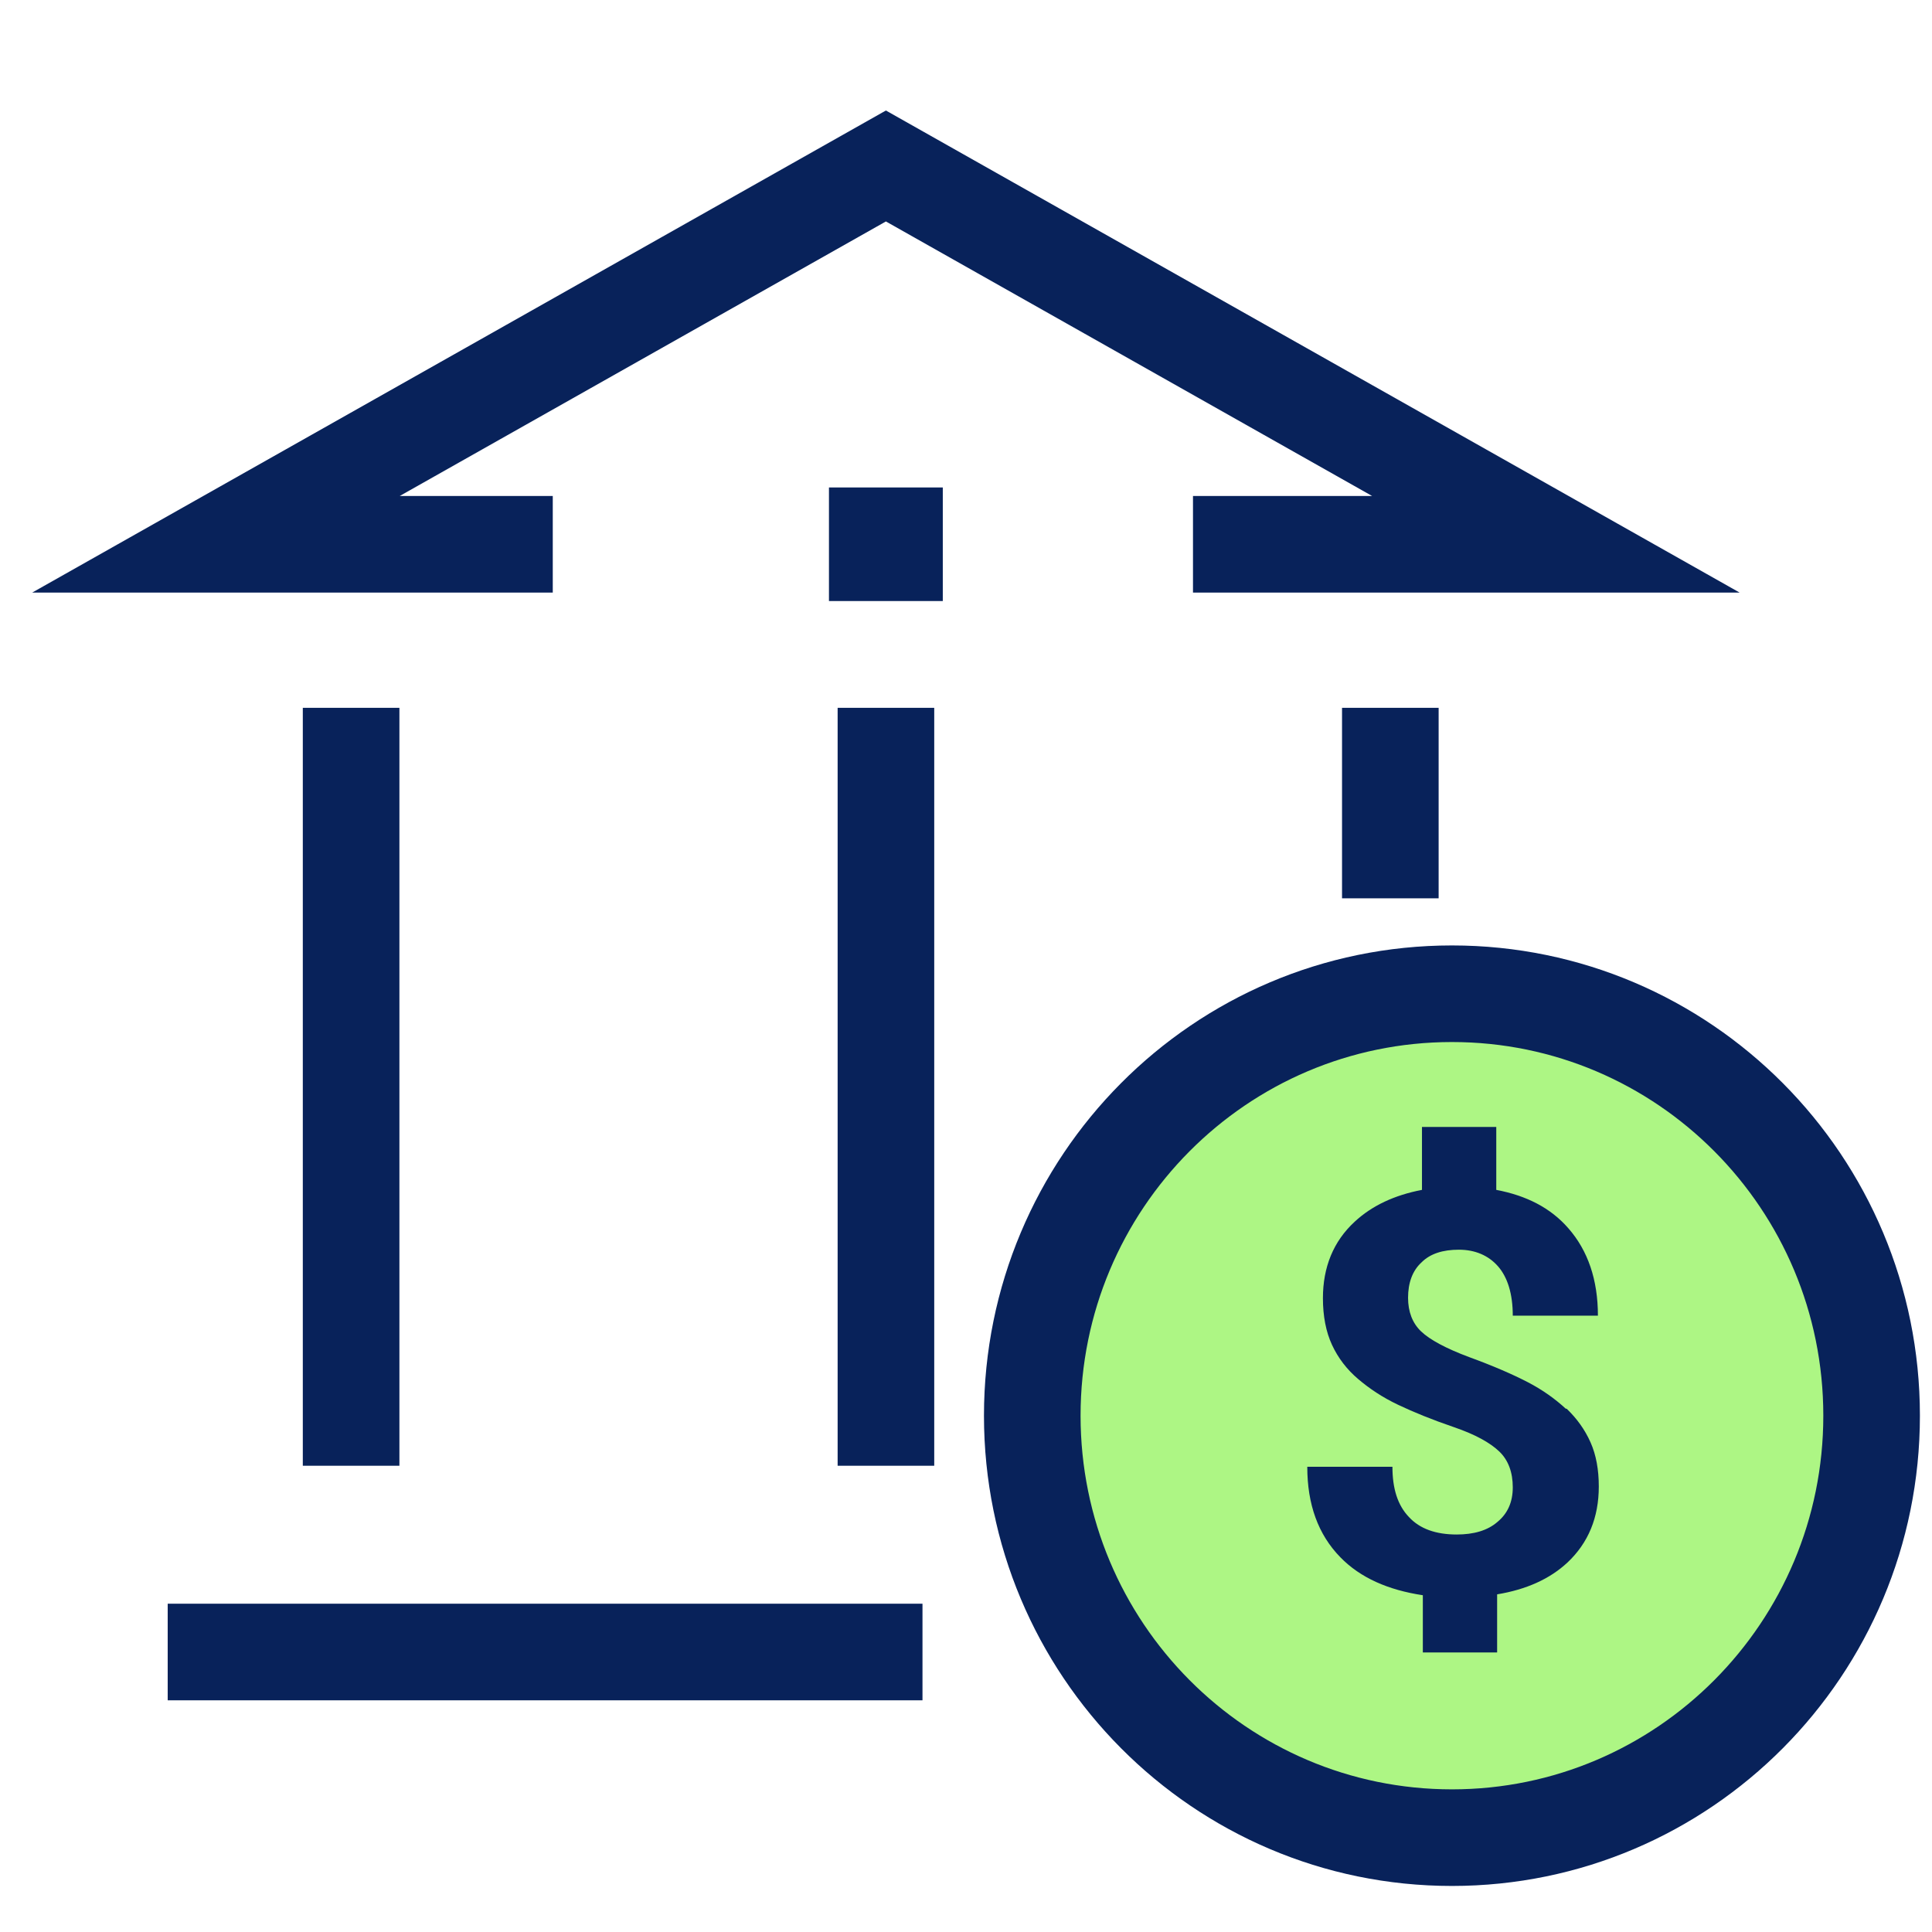
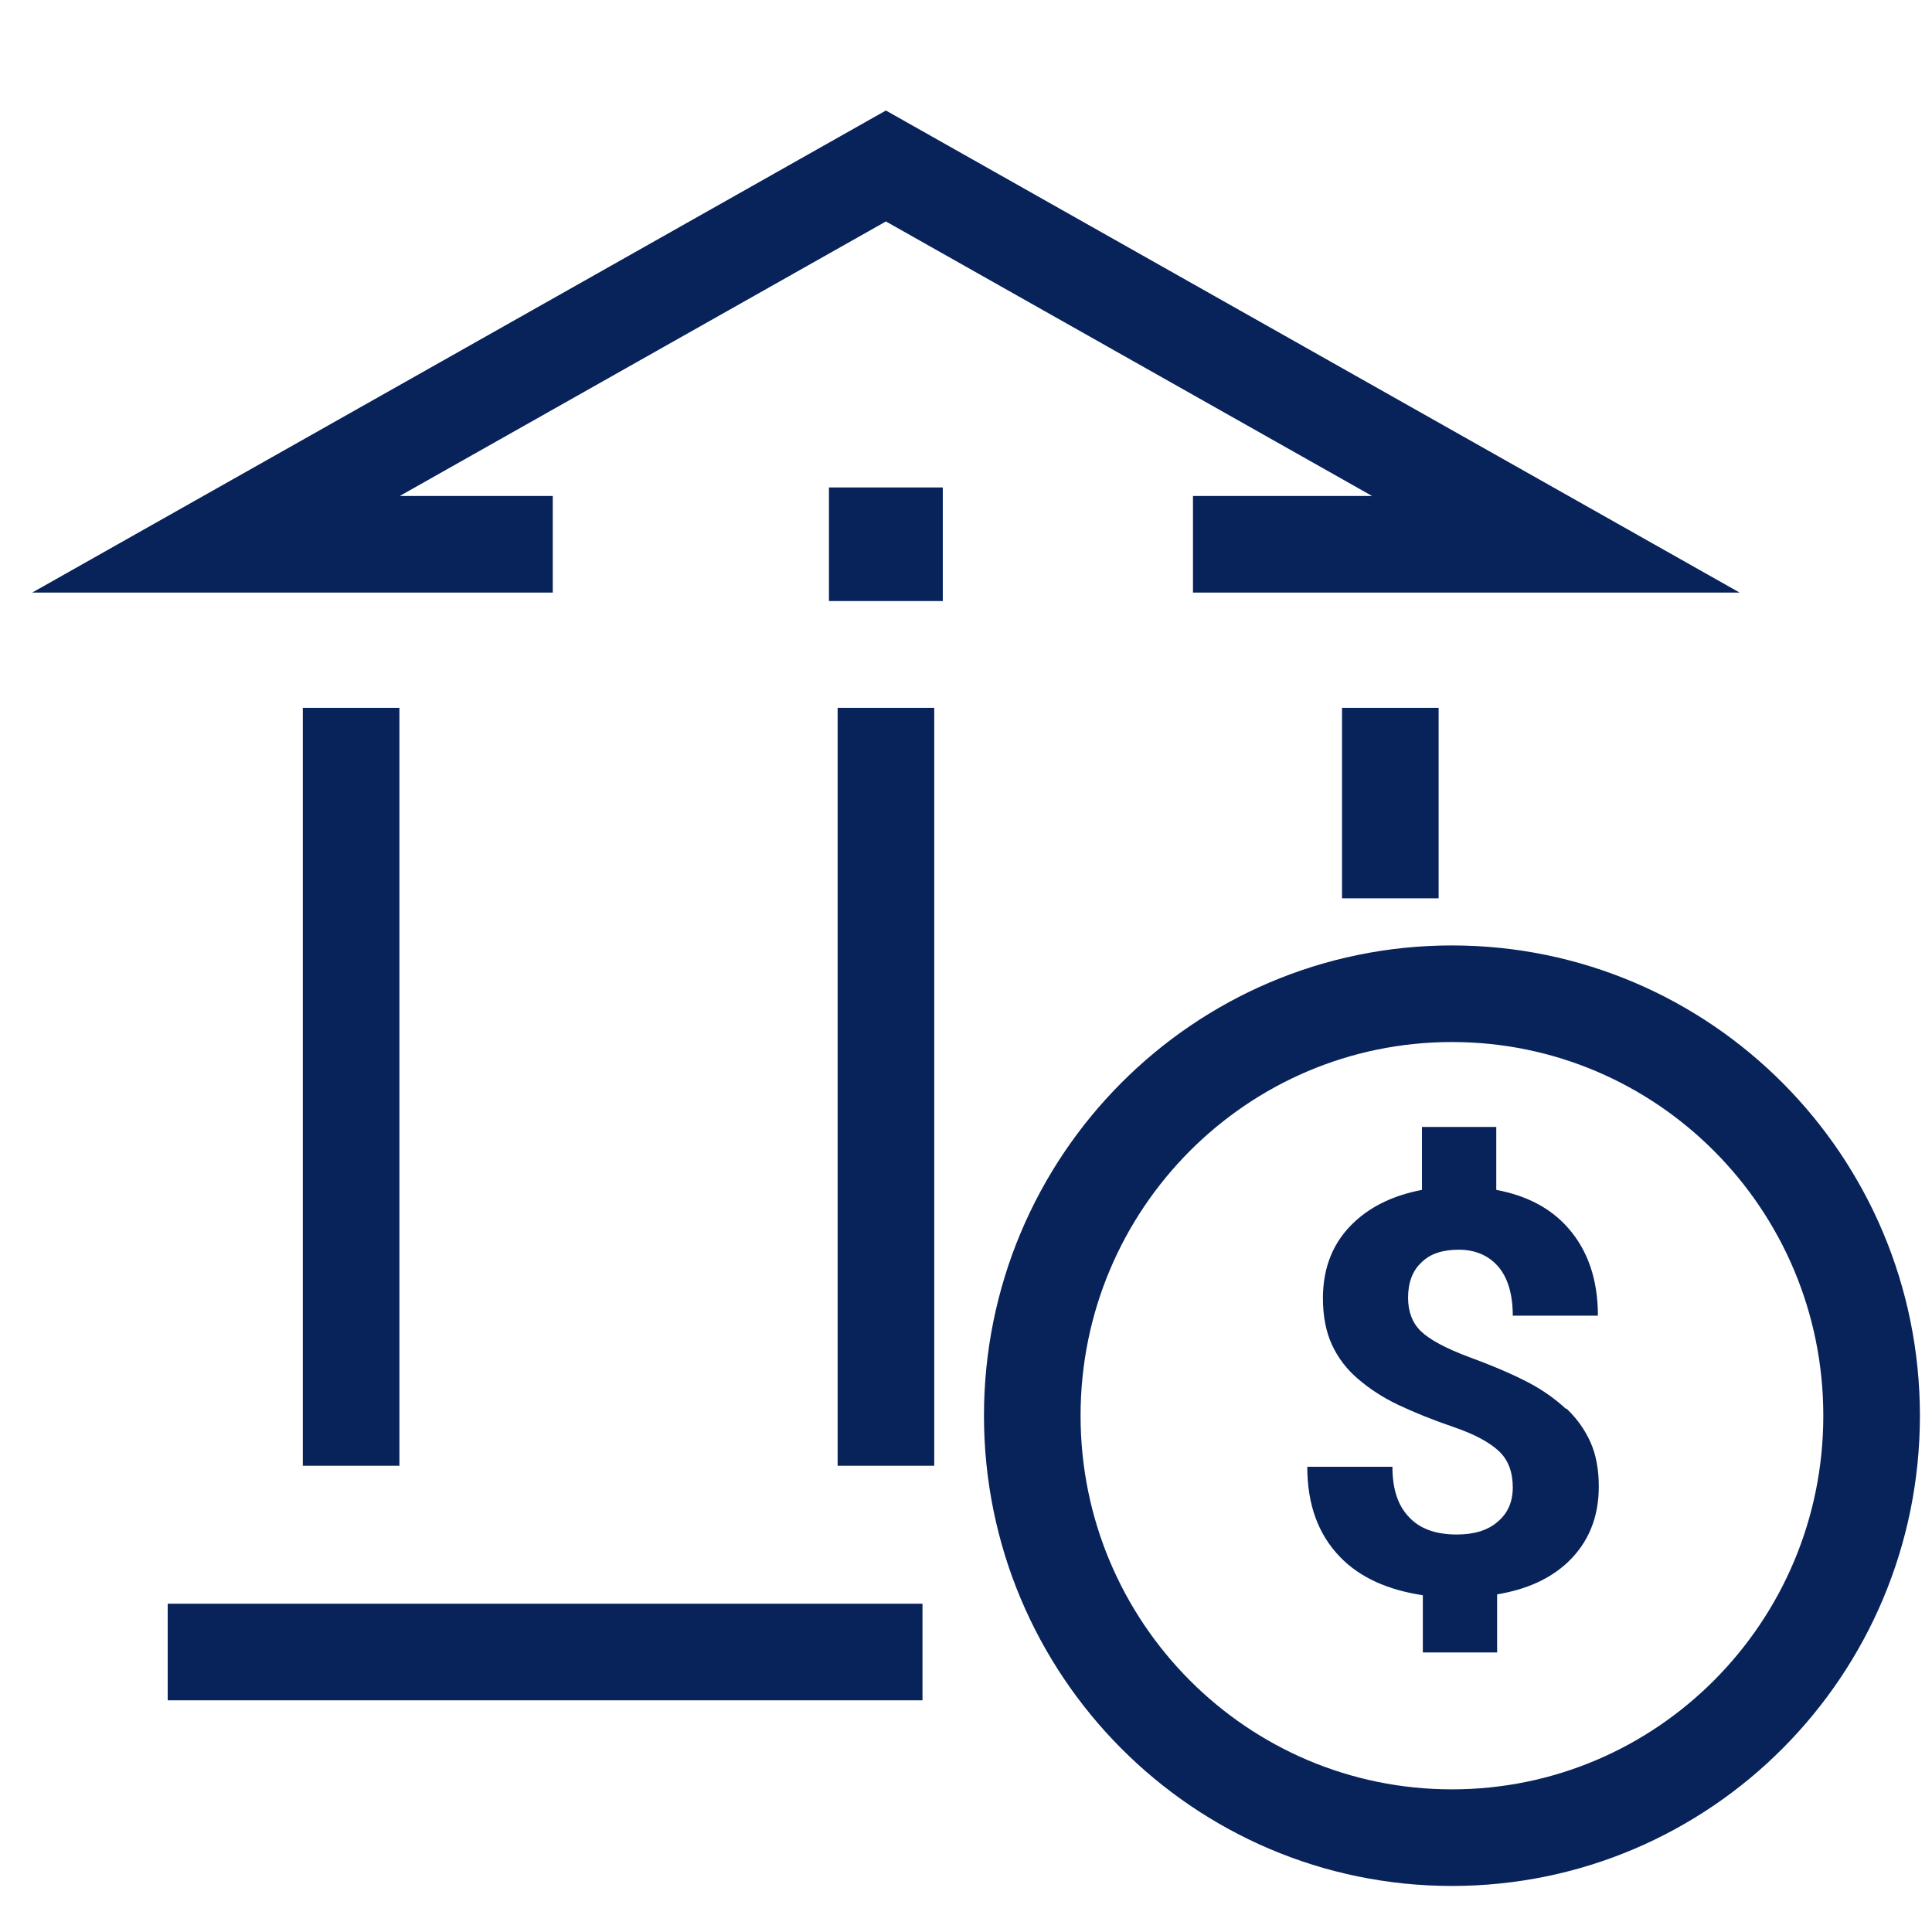
<svg xmlns="http://www.w3.org/2000/svg" width="90" height="90" viewBox="0 0 90 90" fill="none">
  <g clip-path="url(#clip0_16083_10235)">
-     <path d="M67.637 85.605C78.434 85.605 87.187 76.804 87.187 65.948C87.187 55.092 78.434 46.292 67.637 46.292C56.84 46.292 48.087 55.092 48.087 65.948C48.087 76.804 56.84 85.605 67.637 85.605Z" fill="#ADF684" />
    <path d="M67.637 85.605C78.434 85.605 87.187 76.804 87.187 65.948C87.187 55.092 78.434 46.292 67.637 46.292C56.84 46.292 48.087 55.092 48.087 65.948C48.087 76.804 56.84 85.605 67.637 85.605Z" stroke="#08225A" stroke-width="4.5" stroke-miterlimit="10" stroke-linecap="square" />
    <path d="M57.824 25.354H72.477L41.269 7.732L10.062 25.354H23.5" stroke="#08225A" stroke-width="4.5" stroke-miterlimit="10" stroke-linecap="square" />
    <path d="M16.356 35.223V66.03" stroke="#08225A" stroke-width="4.5" stroke-miterlimit="10" stroke-linecap="square" />
    <path d="M41.27 35.223V66.03" stroke="#08225A" stroke-width="4.5" stroke-miterlimit="10" stroke-linecap="square" />
    <path d="M64.767 35.223V39.597" stroke="#08225A" stroke-width="4.5" stroke-miterlimit="10" stroke-linecap="square" />
    <path d="M10.062 76.957H40.723" stroke="#08225A" stroke-width="4.5" stroke-miterlimit="10" stroke-linecap="square" />
    <path d="M72.94 65.623C72.454 65.175 71.867 64.748 71.159 64.382C70.451 64.016 69.56 63.629 68.447 63.222C67.354 62.815 66.605 62.408 66.2 62.022C65.796 61.635 65.593 61.106 65.593 60.455C65.593 59.763 65.796 59.193 66.221 58.806C66.625 58.4 67.212 58.216 67.961 58.216C68.71 58.216 69.337 58.481 69.783 58.99C70.228 59.498 70.471 60.272 70.471 61.289H74.437C74.437 59.62 73.972 58.257 73.061 57.219C72.231 56.263 71.098 55.693 69.702 55.429V52.498H66.241V55.429C64.966 55.673 63.913 56.161 63.104 56.914C62.112 57.83 61.627 59.03 61.627 60.475C61.627 61.309 61.768 62.042 62.051 62.652C62.335 63.263 62.74 63.792 63.266 64.239C63.792 64.687 64.399 65.094 65.128 65.44C65.856 65.786 66.706 66.132 67.718 66.478C68.73 66.824 69.418 67.21 69.843 67.617C70.268 68.024 70.471 68.594 70.471 69.286C70.471 69.978 70.228 70.507 69.762 70.893C69.297 71.3 68.649 71.483 67.86 71.483C66.888 71.483 66.14 71.219 65.634 70.669C65.108 70.12 64.865 69.347 64.865 68.329H60.898C60.898 70.079 61.404 71.483 62.436 72.541C63.367 73.498 64.662 74.068 66.281 74.312V76.977H69.742V74.271C71.098 74.047 72.191 73.559 73.021 72.786C73.992 71.87 74.478 70.69 74.478 69.245C74.478 68.472 74.356 67.78 74.093 67.19C73.83 66.6 73.466 66.091 72.98 65.623H72.94Z" fill="#08225A" />
    <path d="M43.919 22.708H38.616V27.999H43.919V22.708Z" fill="#08225A" />
  </g>
  <defs>
    <clipPath id="clip0_16083_10235">
      <rect width="90" height="90" fill="white" />
    </clipPath>
  </defs>
</svg>